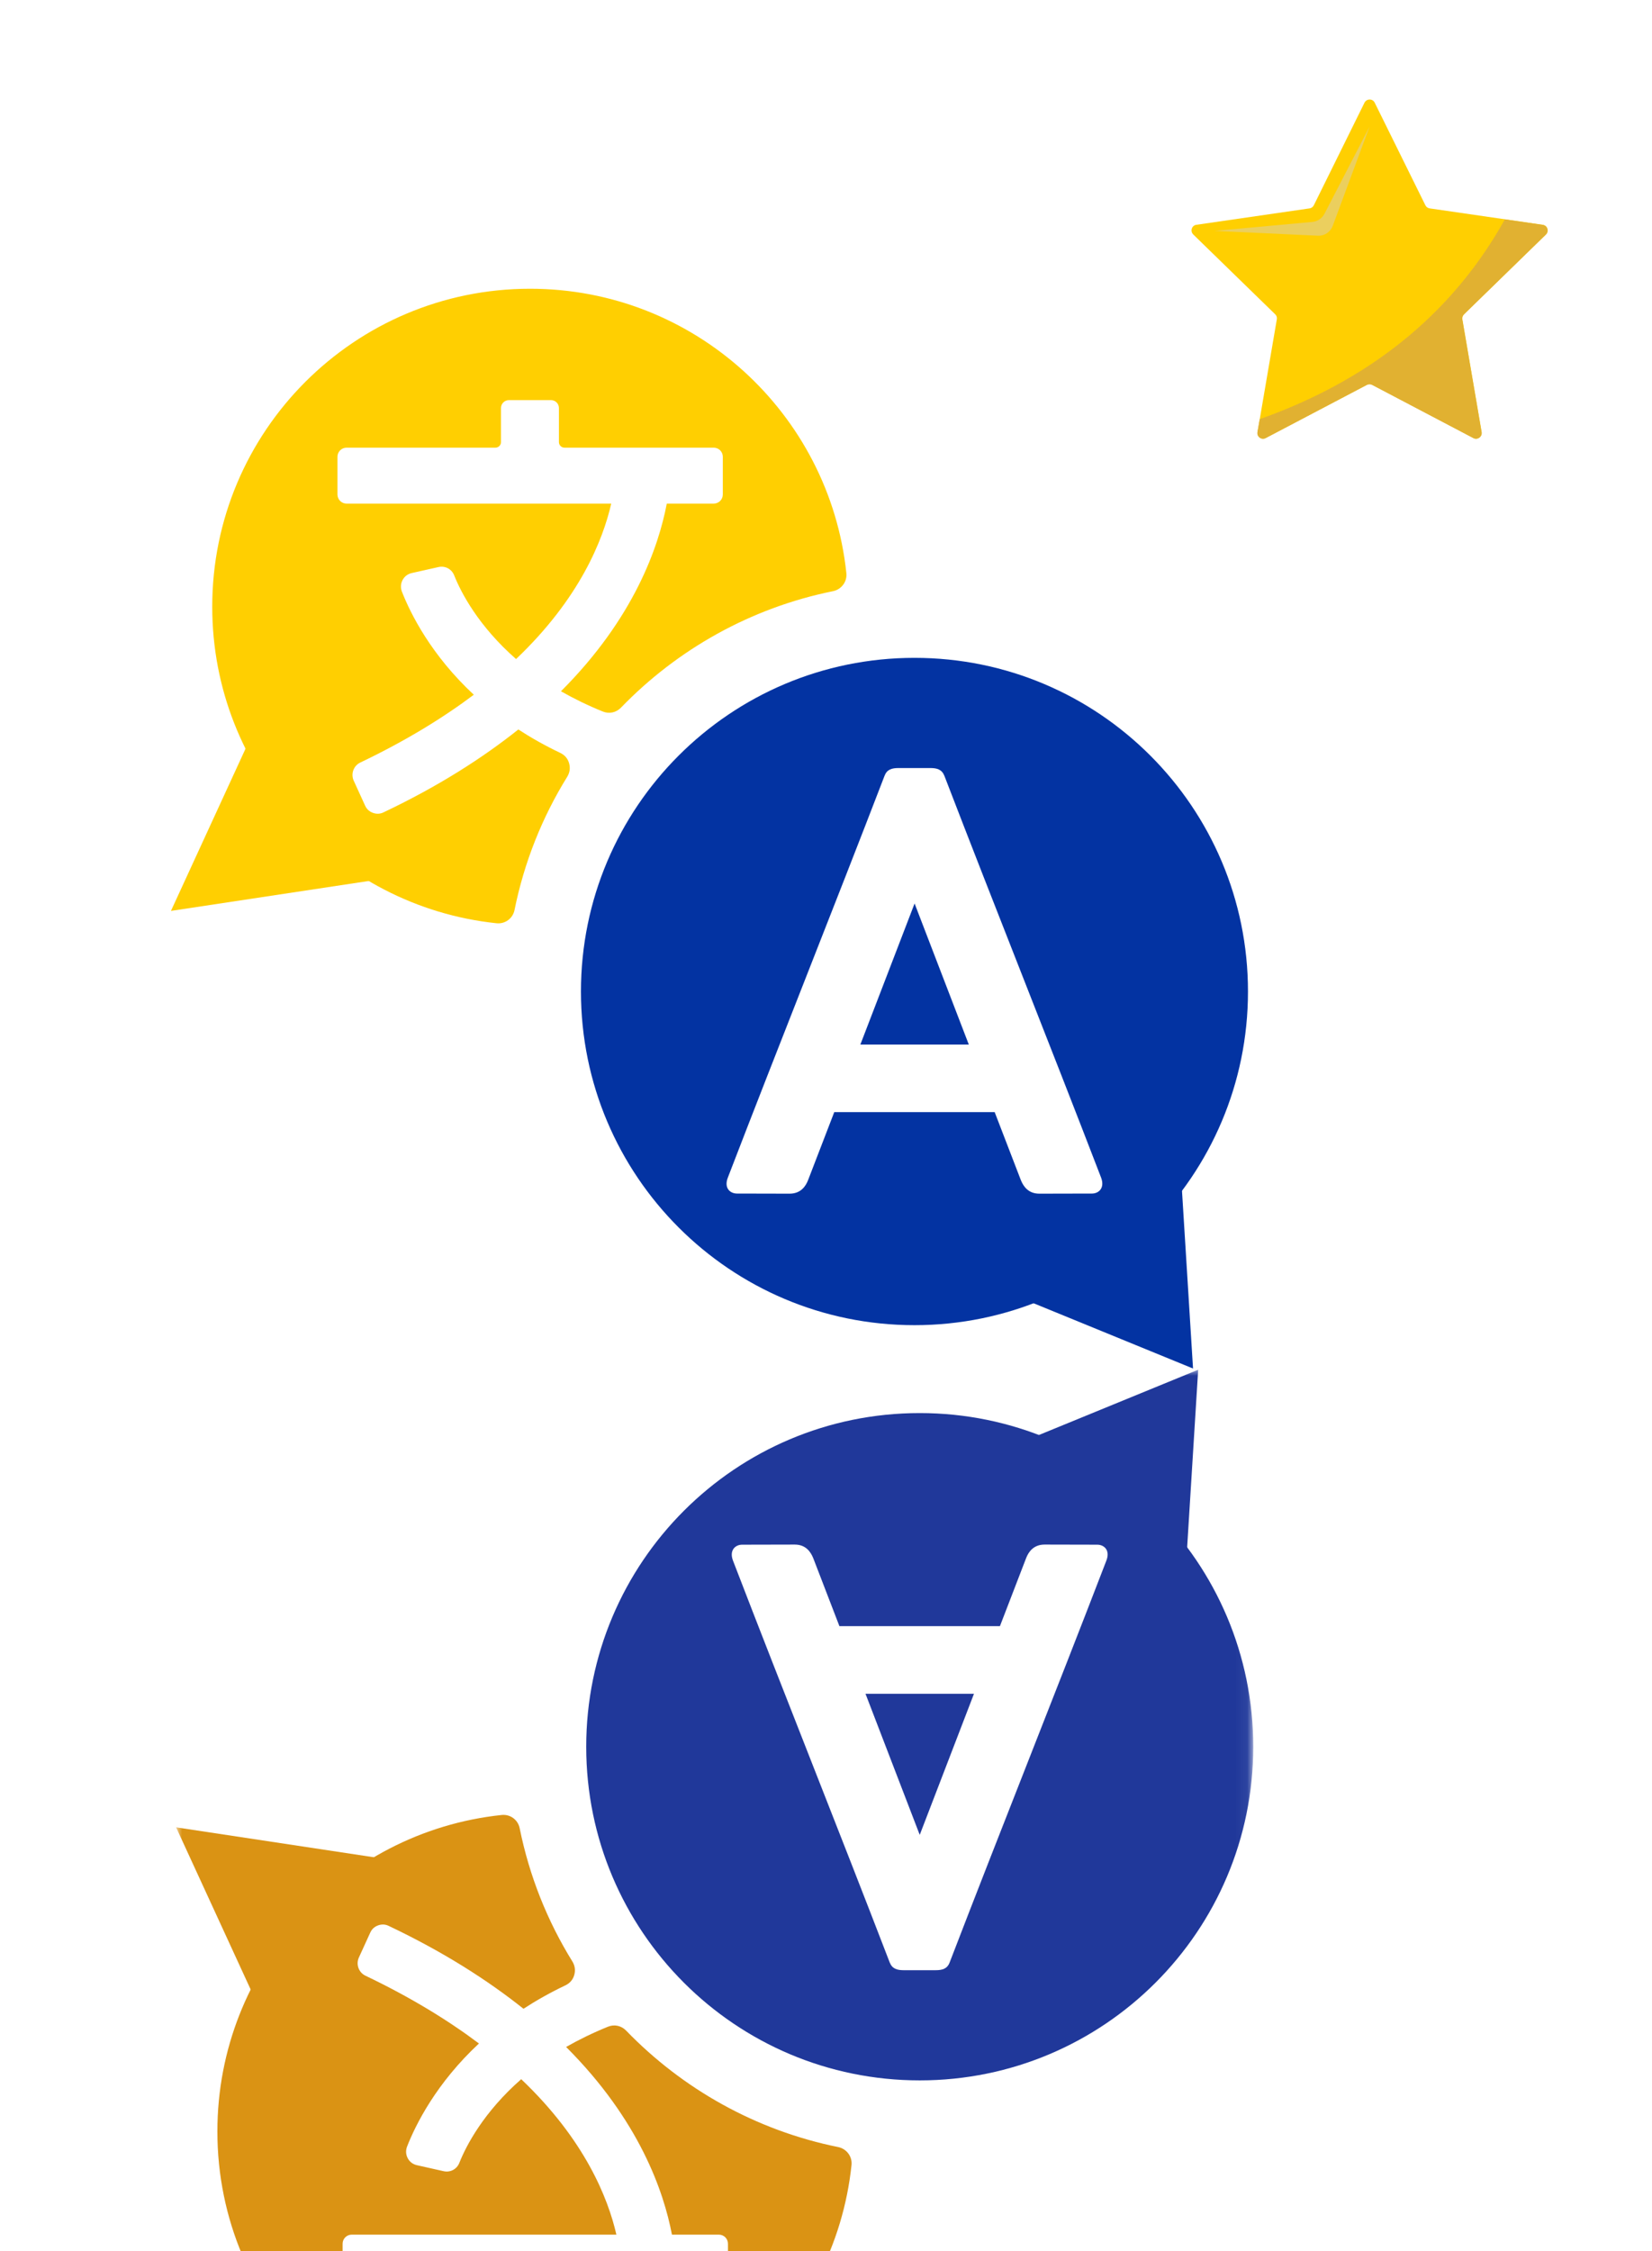
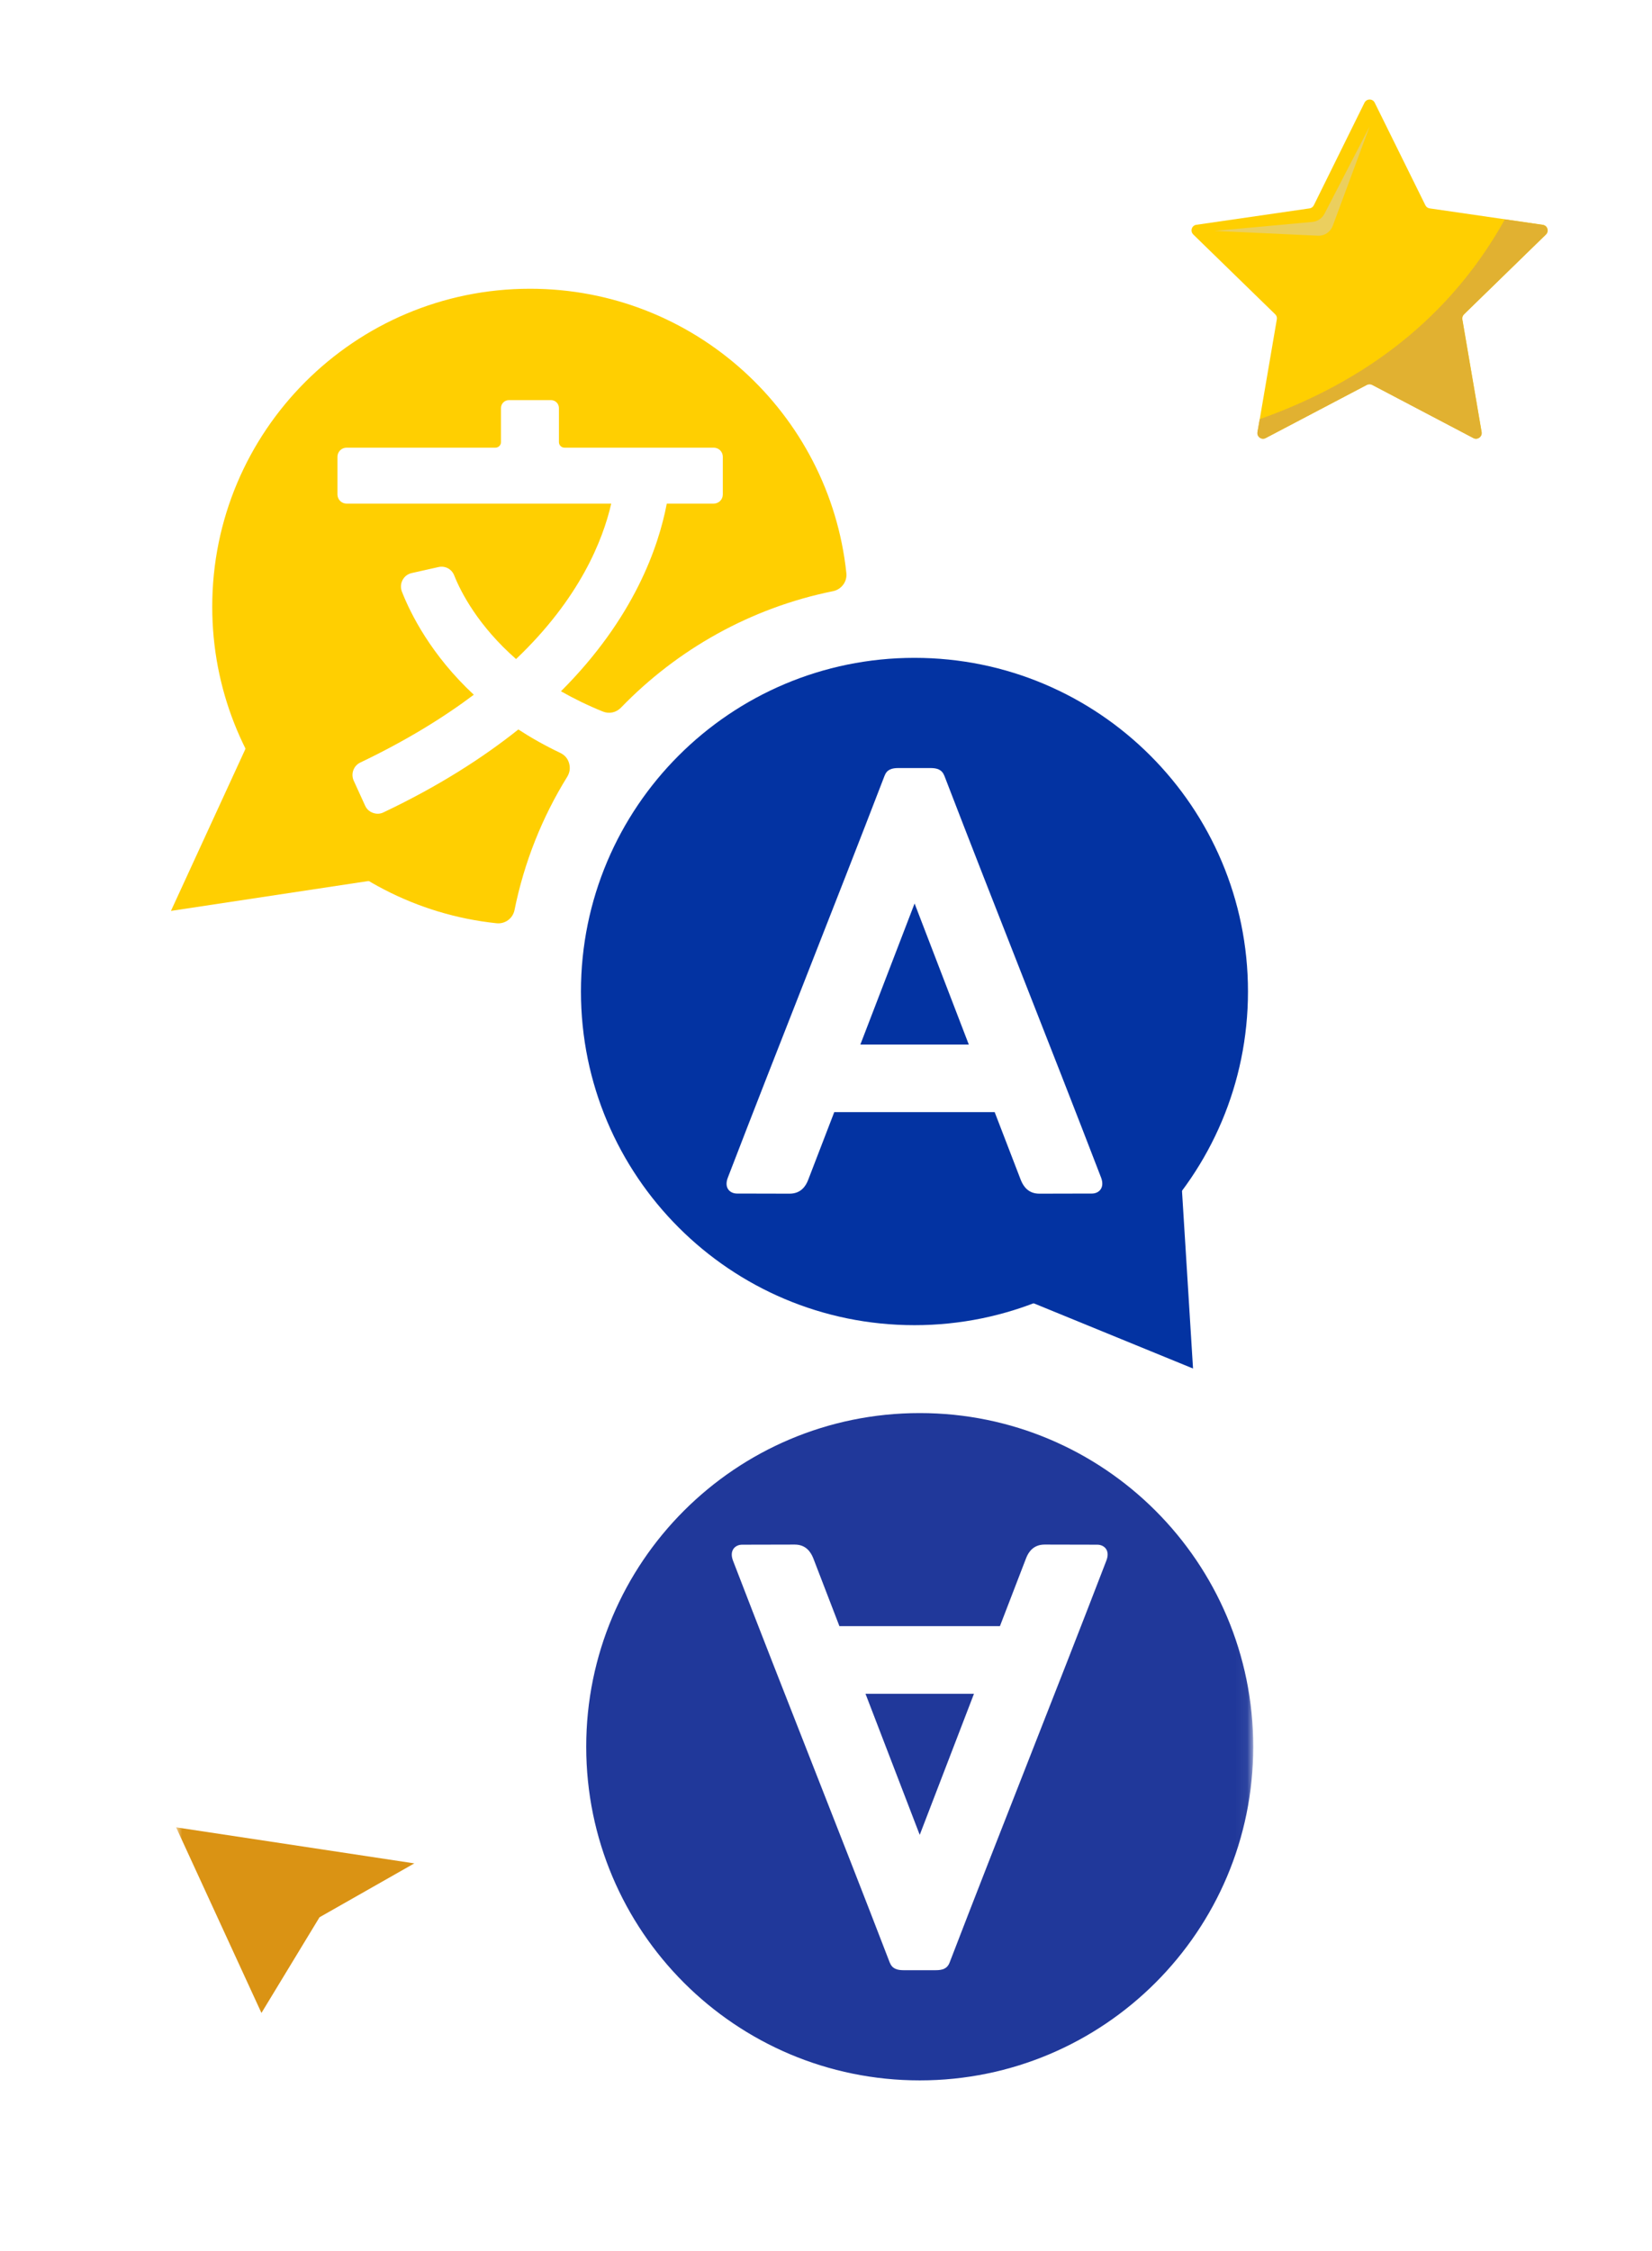
<svg xmlns="http://www.w3.org/2000/svg" version="1.1" x="0px" y="0px" viewBox="0 0 138 187.97" style="enable-background:new 0 0 138 187.97;" xml:space="preserve">
  <style type="text/css">
	.st0{display:none;}
	.st1{display:inline;}
	.st2{fill:#FFCF01;}
	.st3{fill:#EBCF5E;}
	.st4{fill:#E1B131;}
	.st5{fill:#0333A2;}
	.st6{fill:#20389A;}
	.st7{display:inline;filter:url(#Adobe_OpacityMaskFilter);}
	.st8{fill:url(#SVGID_00000093873931845389406370000000492417295380924831_);}
	.st9{display:inline;mask:url(#SVGID_1_);}
	.st10{fill:#DA9314;}
	.st11{fill:none;stroke:#20389A;stroke-width:5.018;stroke-linecap:round;stroke-miterlimit:10;}
	.st12{fill:none;stroke:#20389A;stroke-width:3.39;stroke-linecap:round;stroke-miterlimit:10;}
	.st13{display:inline;fill:#FFFFFF;}
	.st14{fill-rule:evenodd;clip-rule:evenodd;fill:#20389A;}
	.st15{fill:#3E52A7;}
	.st16{display:inline;filter:url(#Adobe_OpacityMaskFilter_00000047036529569586866100000009924962328970311865_);}
	.st17{fill:url(#SVGID_00000055693099518600901210000015448616712408097712_);}
	.st18{display:inline;mask:url(#SVGID_00000031205154499999016170000008998064317403378096_);}
	.st19{display:inline;fill:#FFCF01;}
	.st20{display:inline;fill:#E1B131;}
	.st21{filter:url(#Adobe_OpacityMaskFilter_00000181794165780557183390000000952140568417807262_);}
	.st22{fill:url(#SVGID_00000005256765126962893550000000569938461140800656_);}
	.st23{mask:url(#SVGID_00000018952450939729103840000006021744267477001601_);}
	.st24{fill-rule:evenodd;clip-rule:evenodd;fill:#DA9314;}
	.st25{fill-rule:evenodd;clip-rule:evenodd;fill:#FFCF01;}
	.st26{fill-rule:evenodd;clip-rule:evenodd;fill:#0333A2;}
</style>
  <g id="Layer_1">
    <g class="st0">
      <g class="st1">
        <path class="st2" d="M114.4,8.07l4.23,8.56c0.07,0.14,0.2,0.24,0.36,0.26l9.45,1.37c0.39,0.06,0.55,0.54,0.26,0.81l-6.84,6.66     c-0.11,0.11-0.16,0.27-0.14,0.42l1.61,9.41c0.07,0.39-0.34,0.69-0.69,0.5l-8.45-4.44c-0.14-0.07-0.31-0.07-0.44,0l-8.45,4.44     c-0.35,0.18-0.76-0.11-0.69-0.5l1.61-9.41c0.03-0.15-0.02-0.31-0.14-0.42l-6.84-6.66c-0.28-0.28-0.13-0.76,0.26-0.81l9.45-1.37     c0.16-0.02,0.29-0.12,0.36-0.26l4.23-8.56C113.72,7.72,114.22,7.72,114.4,8.07z" />
        <g>
          <path class="st3" d="M113.97,10.05l-3.77,7.29c-0.2,0.38-0.58,0.64-1.01,0.68l-8.18,0.75l8.64,0.4      c0.55,0.03,1.05-0.31,1.24-0.82L113.97,10.05z" />
        </g>
        <path class="st4" d="M104.79,34.49l-0.19,1.08c-0.07,0.39,0.34,0.69,0.69,0.5l8.45-4.44c0.14-0.07,0.31-0.07,0.44,0l8.45,4.44     c0.35,0.18,0.76-0.11,0.69-0.5l-1.61-9.41c-0.03-0.15,0.02-0.31,0.14-0.42l6.84-6.66c0.28-0.28,0.13-0.76-0.26-0.81l-3.16-0.46     C120.15,26.99,112.31,31.83,104.79,34.49z" />
      </g>
      <g class="st1">
        <rect x="34.03" y="37.74" class="st2" width="43" height="48.29" />
        <path class="st5" d="M96.99,48.73l-12.42-1.56v51.69c0,2.87-2.34,5.21-5.21,5.21H39.59l-0.67,5.3c-0.17,1.32,0.77,2.53,2.09,2.69     L88.29,118c1.32,0.17,2.53-0.77,2.69-2.09l8.09-64.49C99.25,50.1,98.31,48.9,96.99,48.73z" />
        <path class="st6" d="M47.14,65.49h7.51v-5.85H47.9C47.46,61.47,47.2,63.44,47.14,65.49z" />
        <path class="st6" d="M46.56,74.85h-4.85c1.94,3.14,4.91,5.58,8.45,6.82c-0.71-0.78-1.36-1.71-1.95-2.8     C47.54,77.66,46.99,76.3,46.56,74.85z" />
        <path class="st6" d="M49.74,78.04c1.37,2.53,3.09,4.08,4.91,4.46v-7.65h-6.27C48.76,76,49.21,77.07,49.74,78.04z" />
        <path class="st6" d="M46.1,59.64h-5.33c-0.82,1.8-1.33,3.78-1.44,5.85h6.06C45.45,63.46,45.69,61.49,46.1,59.64z" />
        <path class="st6" d="M47.9,73.1h6.76v-5.85h-7.51C47.2,69.29,47.46,71.27,47.9,73.1z" />
        <path class="st6" d="M45.39,67.24h-6.06c0.11,2.08,0.62,4.05,1.44,5.85h5.33C45.69,71.25,45.45,69.28,45.39,67.24z" />
-         <path class="st6" d="M58.27,42.41c0.12-0.12,0.18-0.27,0.18-0.44v-1.04c0-0.19-0.06-0.34-0.17-0.45     c-0.11-0.11-0.26-0.17-0.45-0.17h-0.65v2.28h0.65C58,42.59,58.15,42.53,58.27,42.41z" />
        <polygon class="st6" points="43.63,40.84 43.23,43.66 44.03,43.66    " />
        <path class="st6" d="M48.2,53.86c0.59-1.09,1.25-2.02,1.95-2.8c-3.53,1.25-6.51,3.68-8.45,6.82h4.85     C46.99,56.43,47.54,55.08,48.2,53.86z" />
        <path class="st6" d="M67.55,42.41c0.12-0.12,0.18-0.27,0.18-0.44v-1.04c0-0.41-0.21-0.62-0.61-0.62h-0.65v2.28h0.65     C67.29,42.59,67.43,42.53,67.55,42.41z" />
        <path class="st6" d="M39.89,42.41c0.12-0.12,0.18-0.27,0.18-0.44v-1.04c0-0.19-0.06-0.34-0.17-0.45     c-0.11-0.11-0.26-0.17-0.45-0.17H38.8v2.28h0.65C39.62,42.59,39.77,42.53,39.89,42.41z" />
        <path class="st6" d="M65.67,65.49h6.06c-0.11-2.08-0.62-4.05-1.44-5.85h-5.33C65.37,61.49,65.61,63.46,65.67,65.49z" />
        <path class="st6" d="M64.96,73.1h5.33c0.82-1.8,1.33-3.78,1.44-5.85h-6.06C65.61,69.28,65.37,71.25,64.96,73.1z" />
        <path class="st5" d="M81.77,98.86V33.87c0-1.33-1.08-2.41-2.41-2.41H31.7c-1.33,0-2.41,1.08-2.41,2.41v64.99     c0,1.33,1.08,2.41,2.41,2.41h47.65C80.69,101.28,81.77,100.2,81.77,98.86z M68.24,79.07c-3.39,3.39-7.91,5.26-12.71,5.26     c-4.8,0-9.31-1.87-12.71-5.26c-3.39-3.39-5.26-7.91-5.26-12.71s1.87-9.31,5.26-12.71c3.39-3.39,7.91-5.26,12.71-5.26     c4.8,0,9.31,1.87,12.71,5.26c3.39,3.39,5.26,7.91,5.26,12.71S71.63,75.68,68.24,79.07z" />
        <path class="st6" d="M60.9,51.07c0.71,0.78,1.36,1.71,1.95,2.8c0.66,1.21,1.21,2.57,1.64,4.03h4.85     C67.42,54.75,64.44,52.31,60.9,51.07z" />
        <path class="st6" d="M62.86,78.87c-0.59,1.09-1.25,2.02-1.95,2.8c3.53-1.24,6.51-3.68,8.45-6.82H64.5     C64.07,76.3,63.52,77.66,62.86,78.87z" />
        <path class="st6" d="M62.67,74.85H56.4v7.65c1.82-0.38,3.54-1.93,4.91-4.46C61.85,77.07,62.3,76,62.67,74.85z" />
        <path class="st6" d="M61.32,54.7c-1.37-2.53-3.09-4.08-4.91-4.46v7.65h6.27C62.3,56.74,61.85,55.67,61.32,54.7z" />
        <path class="st6" d="M63.16,59.64H56.4v5.85h7.51C63.86,63.44,63.6,61.47,63.16,59.64z" />
        <path class="st6" d="M49.74,54.7c-0.53,0.97-0.98,2.04-1.35,3.19h6.27v-7.65C52.83,50.62,51.11,52.17,49.74,54.7z" />
        <path class="st6" d="M63.92,67.24H56.4v5.85h6.76C63.6,71.27,63.86,69.29,63.92,67.24z" />
      </g>
      <defs>
        <filter id="Adobe_OpacityMaskFilter" filterUnits="userSpaceOnUse" x="22.04" y="117.95" width="69.81" height="86.56">
          <feColorMatrix type="matrix" values="1 0 0 0 0  0 1 0 0 0  0 0 1 0 0  0 0 0 1 0" />
        </filter>
      </defs>
      <mask maskUnits="userSpaceOnUse" x="22.04" y="117.95" width="69.81" height="86.56" id="SVGID_1_" class="st1">
        <g style="filter:url(#Adobe_OpacityMaskFilter);">
          <linearGradient id="SVGID_00000026880134554604252080000006004908474011510434_" gradientUnits="userSpaceOnUse" x1="-1115.465" y1="5147.822" x2="-1115.465" y2="5005.135" gradientTransform="matrix(1 0 0 -1 1178.396 5222.524)">
            <stop offset="0" style="stop-color:#616161" />
            <stop offset="0" style="stop-color:#80807F" />
            <stop offset="0.013" style="stop-color:#787877" />
            <stop offset="0.077" style="stop-color:#585858" />
            <stop offset="0.148" style="stop-color:#3D3D3C" />
            <stop offset="0.229" style="stop-color:#262626" />
            <stop offset="0.322" style="stop-color:#151515" />
            <stop offset="0.436" style="stop-color:#090909" />
            <stop offset="0.593" style="stop-color:#020202" />
            <stop offset="1" style="stop-color:#000000" />
          </linearGradient>
          <rect x="21.9" y="74.7" style="fill:url(#SVGID_00000026880134554604252080000006004908474011510434_);" width="82.07" height="142.69" />
        </g>
      </mask>
      <g class="st9">
        <g>
          <rect x="44.11" y="124.23" transform="matrix(-1 -1.224647e-16 1.224647e-16 -1 131.225 296.758)" class="st10" width="43" height="48.29" />
          <path class="st6" d="M24.15,135.22l12.42-1.56v51.69c0,2.87,2.34,5.21,5.21,5.21h39.77l0.67,5.3c0.17,1.32-0.77,2.53-2.09,2.69      l-47.28,5.93c-1.32,0.17-2.53-0.77-2.69-2.09l-8.09-64.49C21.89,136.59,22.83,135.39,24.15,135.22z" />
          <path class="st6" d="M74,151.98h-7.51v-5.85h6.76C73.69,147.96,73.94,149.93,74,151.98z" />
          <path class="st6" d="M74.58,161.34h4.85c-1.94,3.14-4.91,5.58-8.45,6.82c0.71-0.78,1.36-1.71,1.95-2.8      C73.6,164.15,74.15,162.79,74.58,161.34z" />
          <path class="st6" d="M71.4,164.53c-1.37,2.53-3.09,4.08-4.91,4.46v-7.65h6.27C72.38,162.49,71.93,163.56,71.4,164.53z" />
          <path class="st6" d="M75.04,146.13h5.33c0.82,1.8,1.33,3.78,1.44,5.85h-6.06C75.7,149.95,75.45,147.98,75.04,146.13z" />
          <path class="st6" d="M73.25,159.59h-6.76v-5.85H74C73.94,155.78,73.69,157.76,73.25,159.59z" />
          <path class="st6" d="M75.75,153.73h6.06c-0.11,2.08-0.62,4.05-1.44,5.85h-5.33C75.45,157.74,75.7,155.77,75.75,153.73z" />
          <path class="st6" d="M62.88,128.9c-0.12-0.12-0.18-0.27-0.18-0.44v-1.04c0-0.19,0.06-0.34,0.17-0.45      c0.11-0.11,0.26-0.17,0.45-0.17h0.65v2.28h-0.65C63.14,129.08,62.99,129.02,62.88,128.9z" />
          <polygon class="st6" points="77.51,127.33 77.91,130.15 77.11,130.15     " />
          <path class="st6" d="M72.94,140.35c-0.59-1.09-1.25-2.02-1.95-2.8c3.53,1.25,6.51,3.68,8.45,6.82h-4.85      C74.15,142.92,73.6,141.57,72.94,140.35z" />
          <path class="st6" d="M53.59,128.9c-0.12-0.12-0.18-0.27-0.18-0.44v-1.04c0-0.41,0.21-0.62,0.61-0.62h0.65v2.28h-0.65      C53.85,129.08,53.71,129.02,53.59,128.9z" />
          <path class="st6" d="M81.25,128.9c-0.12-0.12-0.18-0.27-0.18-0.44v-1.04c0-0.19,0.06-0.34,0.17-0.45      c0.11-0.11,0.26-0.17,0.45-0.17h0.65v2.28h-0.65C81.52,129.08,81.37,129.02,81.25,128.9z" />
          <path class="st6" d="M55.47,151.98h-6.06c0.11-2.08,0.62-4.05,1.44-5.85h5.33C55.77,147.98,55.53,149.95,55.47,151.98z" />
          <path class="st6" d="M56.18,159.59h-5.33c-0.82-1.8-1.33-3.78-1.44-5.85h6.06C55.53,155.77,55.77,157.74,56.18,159.59z" />
          <path class="st6" d="M41.79,187.77h47.65c1.33,0,2.41-1.08,2.41-2.41v-64.99c0-1.33-1.08-2.41-2.41-2.41H41.79      c-1.33,0-2.41,1.08-2.41,2.41v64.99C39.37,186.69,40.46,187.77,41.79,187.77z M47.64,152.86c0-4.8,1.87-9.31,5.26-12.71      c3.39-3.39,7.91-5.26,12.71-5.26c4.8,0,9.31,1.87,12.71,5.26c3.39,3.39,5.26,7.91,5.26,12.71s-1.87,9.31-5.26,12.71      c-3.39,3.39-7.91,5.26-12.71,5.26c-4.8,0-9.31-1.87-12.71-5.26C49.51,162.17,47.64,157.66,47.64,152.86z" />
-           <path class="st6" d="M60.24,137.55c-0.71,0.78-1.36,1.71-1.95,2.8c-0.66,1.21-1.21,2.57-1.64,4.03h-4.85      C53.73,141.24,56.7,138.8,60.24,137.55z" />
          <path class="st6" d="M58.28,165.36c0.59,1.09,1.25,2.02,1.95,2.8c-3.53-1.24-6.51-3.68-8.45-6.82h4.85      C57.08,162.79,57.63,164.15,58.28,165.36z" />
          <path class="st6" d="M58.47,161.34h6.27v7.65c-1.82-0.38-3.54-1.93-4.91-4.46C59.3,163.56,58.84,162.49,58.47,161.34z" />
          <path class="st6" d="M59.82,141.19c1.37-2.53,3.09-4.08,4.91-4.46v7.65h-6.27C58.84,143.23,59.3,142.16,59.82,141.19z" />
          <path class="st6" d="M57.98,146.13h6.76v5.85h-7.51C57.28,149.93,57.54,147.96,57.98,146.13z" />
          <path class="st6" d="M71.4,141.19c0.53,0.97,0.98,2.04,1.35,3.19h-6.27v-7.65C68.31,137.11,70.03,138.66,71.4,141.19z" />
          <path class="st6" d="M57.22,153.73h7.51v5.85h-6.76C57.54,157.76,57.28,155.78,57.22,153.73z" />
        </g>
      </g>
    </g>
    <g class="st0">
      <g class="st1">
        <g>
          <g>
            <path class="st10" d="M64.38,43.52h11.2c2.15,0,4.58,0.74,3.89,3.82v13.42H15.94V47.35c0-2.11,0.87-4.66,3.89-3.82h10.72H64.38       z" />
            <path class="st5" d="M64.95,42.69h11.56c2.21,0,4.01,1.79,4.01,4.01v61.28c0,2.21-1.79,4.01-4.01,4.01H18.99       c-2.21,0-4.01-1.79-4.01-4.01V46.7c0-2.21,1.79-4.01,4.01-4.01h11.06H64.95z" />
            <line class="st11" x1="60.28" y1="52.86" x2="35.22" y2="52.86" />
          </g>
          <rect x="34.48" y="84.22" class="st6" width="26.56" height="2.93" />
        </g>
-         <path class="st2" d="M80.53,58.02H15V46.16c0-2.21,1.79-4.01,4.01-4.01h57.52c2.21,0,4.01,1.79,4.01,4.01V58.02z" />
        <g>
          <line class="st12" x1="66.58" y1="46.65" x2="66.58" y2="40.4" />
          <line class="st12" x1="28.92" y1="46.65" x2="28.92" y2="40.4" />
        </g>
      </g>
      <rect x="14.73" y="58.02" class="st13" width="65.98" height="2.23" />
      <g class="st1">
        <line class="st14" x1="91.69" y1="30.58" x2="91.69" y2="56.14" />
        <g>
          <g>
            <polygon class="st15" points="87.28,30.58 87.28,42.39 87.28,43.46 84.37,43.46 91.69,56.14 99.02,43.46 96.11,43.46        96.11,42.39 96.11,30.58      " />
          </g>
        </g>
      </g>
      <rect x="35.42" y="82.04" class="st13" width="24.67" height="4.36" />
      <defs>
        <filter id="Adobe_OpacityMaskFilter_00000124879080079680537230000014139850704688988590_" filterUnits="userSpaceOnUse" x="15.25" y="110.5" width="65.54" height="73.29">
          <feColorMatrix type="matrix" values="1 0 0 0 0  0 1 0 0 0  0 0 1 0 0  0 0 0 1 0" />
        </filter>
      </defs>
      <mask maskUnits="userSpaceOnUse" x="15.25" y="110.5" width="65.54" height="73.29" id="SVGID_00000024002828686204193330000002374797462163416477_" class="st1">
        <g style="filter:url(#Adobe_OpacityMaskFilter_00000124879080079680537230000014139850704688988590_);">
          <linearGradient id="SVGID_00000082354999184467027520000002273808151118368657_" gradientUnits="userSpaceOnUse" x1="-522.826" y1="5135.843" x2="-522.826" y2="5011.176" gradientTransform="matrix(1 0 0 -1 569.08 5216.954)">
            <stop offset="0" style="stop-color:#616161" />
            <stop offset="0" style="stop-color:#80807F" />
            <stop offset="0.01" style="stop-color:#7A7A79" />
            <stop offset="0.077" style="stop-color:#5A5A59" />
            <stop offset="0.152" style="stop-color:#3E3E3D" />
            <stop offset="0.236" style="stop-color:#272727" />
            <stop offset="0.332" style="stop-color:#151515" />
            <stop offset="0.449" style="stop-color:#090909" />
            <stop offset="0.609" style="stop-color:#020202" />
            <stop offset="1" style="stop-color:#000000" />
          </linearGradient>
          <rect x="5.22" y="81.11" style="fill:url(#SVGID_00000082354999184467027520000002273808151118368657_);" width="82.07" height="124.67" />
        </g>
      </mask>
      <g style="display:inline;mask:url(#SVGID_00000024002828686204193330000002374797462163416477_);">
        <g>
          <g>
            <g>
              <path class="st10" d="M64.64,178.97h11.2c2.15,0,4.58-0.74,3.89-3.82v-13.42H16.21v13.42c0,2.11,0.87,4.66,3.89,3.82h10.72        H64.64z" />
              <path class="st6" d="M65.22,179.8h11.56c2.21,0,4.01-1.79,4.01-4.01v-61.28c0-2.21-1.79-4.01-4.01-4.01H19.26        c-2.21,0-4.01,1.79-4.01,4.01v61.28c0,2.21,1.79,4.01,4.01,4.01h11.06H65.22z" />
              <line class="st10" x1="80.79" y1="179.8" x2="15.25" y2="179.8" />
              <line class="st11" x1="60.55" y1="169.63" x2="35.49" y2="169.63" />
            </g>
            <rect x="34.75" y="135.34" class="st6" width="26.56" height="2.93" />
          </g>
          <g>
            <line class="st12" x1="66.85" y1="175.84" x2="66.85" y2="182.09" />
            <line class="st12" x1="29.19" y1="175.84" x2="29.19" y2="182.09" />
          </g>
        </g>
      </g>
    </g>
    <g class="st0">
      <path class="st19" d="M120.31,3.06l4.23,8.56c0.07,0.14,0.2,0.24,0.36,0.26l9.45,1.37c0.39,0.06,0.55,0.54,0.26,0.81l-6.84,6.66    c-0.11,0.11-0.16,0.27-0.14,0.42l1.61,9.41c0.07,0.39-0.34,0.69-0.69,0.5l-8.45-4.44c-0.14-0.07-0.31-0.07-0.44,0l-8.45,4.44    c-0.35,0.18-0.76-0.11-0.69-0.5l1.61-9.41c0.03-0.15-0.02-0.31-0.14-0.42l-6.84-6.66c-0.28-0.28-0.13-0.76,0.26-0.81l9.45-1.37    c0.16-0.02,0.29-0.12,0.36-0.26l4.23-8.56C119.62,2.71,120.13,2.71,120.31,3.06z" />
      <g class="st1">
        <path class="st3" d="M119.88,5.04l-3.77,7.29c-0.2,0.38-0.58,0.64-1.01,0.68l-8.18,0.75l8.64,0.4c0.55,0.03,1.05-0.31,1.24-0.82     L119.88,5.04z" />
      </g>
      <path class="st20" d="M110.7,29.48l-0.19,1.08c-0.07,0.39,0.34,0.69,0.69,0.5l8.45-4.44c0.14-0.07,0.31-0.07,0.44,0l8.45,4.44    c0.35,0.18,0.76-0.11,0.69-0.5l-1.61-9.41c-0.03-0.15,0.02-0.31,0.14-0.42l6.84-6.66c0.28-0.28,0.13-0.76-0.26-0.81l-3.16-0.46    C126.06,21.98,118.22,26.82,110.7,29.48z" />
    </g>
  </g>
  <g id="Layer_2">
    <g>
      <defs>
        <filter id="Adobe_OpacityMaskFilter_00000134228209159369163790000000091478984345260731_" filterUnits="userSpaceOnUse" x="14.71" y="114.37" width="89.97" height="90.16">
          <feColorMatrix type="matrix" values="1 0 0 0 0  0 1 0 0 0  0 0 1 0 0  0 0 0 1 0" />
        </filter>
      </defs>
      <mask maskUnits="userSpaceOnUse" x="14.71" y="114.37" width="89.97" height="90.16" id="SVGID_00000115488344321740918760000014304018973874908814_">
        <g style="filter:url(#Adobe_OpacityMaskFilter_00000134228209159369163790000000091478984345260731_);">
          <linearGradient id="SVGID_00000158707684478985127880000016390534192471937955_" gradientUnits="userSpaceOnUse" x1="-249.914" y1="5144.66" x2="-249.914" y2="4959.082" gradientTransform="matrix(-1 0 0 -1 -189.944 5160.369)">
            <stop offset="0" style="stop-color:#616161" />
            <stop offset="0" style="stop-color:#80807F" />
            <stop offset="0.105" style="stop-color:#676766" />
            <stop offset="0.287" style="stop-color:#424242" />
            <stop offset="0.469" style="stop-color:#252525" />
            <stop offset="0.65" style="stop-color:#111110" />
            <stop offset="0.828" style="stop-color:#040404" />
            <stop offset="1" style="stop-color:#000000" />
          </linearGradient>
          <rect x="6.06" y="15.71" style="fill:url(#SVGID_00000158707684478985127880000016390534192471937955_);" width="107.82" height="185.58" />
        </g>
      </mask>
      <g style="mask:url(#SVGID_00000115488344321740918760000014304018973874908814_);">
        <g>
          <g>
-             <path class="st24" d="M44.71,204.53c13.72,0,25.01-10.4,26.42-23.74c0.08-0.71-0.4-1.36-1.1-1.51       c-6.89-1.39-13.03-4.87-17.73-9.73c-0.4-0.41-0.98-0.54-1.52-0.32c-1.28,0.52-2.44,1.09-3.49,1.69       c6.12,6.11,8.16,12.09,8.84,15.67h3.92c0.42,0,0.76,0.34,0.76,0.76v3.15c0,0.42-0.34,0.76-0.76,0.76H47.58       c-0.25,0-0.46,0.21-0.46,0.46v2.85c0,0.37-0.3,0.66-0.66,0.66h-3.52c-0.37,0-0.66-0.3-0.66-0.66v-2.85       c0-0.25-0.21-0.46-0.46-0.46H29.38c-0.42,0-0.76-0.34-0.76-0.76v-3.15c0-0.42,0.34-0.76,0.76-0.76h22.11       c-0.7-3.05-2.63-7.92-7.95-12.98c-3.14,2.75-4.6,5.55-5.17,6.99c-0.21,0.53-0.76,0.82-1.32,0.69l-2.23-0.5       c-0.34-0.08-0.6-0.28-0.76-0.58c-0.16-0.31-0.18-0.63-0.06-0.96c0.72-1.85,2.45-5.31,6.01-8.62c-2.57-1.93-5.69-3.85-9.48-5.66       c-0.57-0.27-0.81-0.95-0.55-1.52l0.95-2.08c0.13-0.29,0.35-0.49,0.65-0.6c0.3-0.11,0.6-0.1,0.89,0.04       c4.57,2.17,8.26,4.53,11.26,6.92c1.06-0.69,2.23-1.35,3.51-1.96c0.37-0.18,0.62-0.47,0.73-0.86c0.11-0.39,0.06-0.77-0.15-1.12       c-2.09-3.37-3.6-7.13-4.41-11.14c-0.14-0.7-0.79-1.18-1.51-1.1c-13.34,1.41-23.74,12.7-23.74,26.42       C18.15,192.63,30.04,204.53,44.71,204.53L44.71,204.53z" />
            <path class="st14" d="M76.83,173.71c-15.39,0-27.86-12.47-27.86-27.86c0-15.39,12.47-27.86,27.86-27.86       c15.39,0,27.86,12.47,27.86,27.86C104.69,161.24,92.21,173.71,76.83,173.71L76.83,173.71z M76.83,153.21l4.53-11.78H72.3       L76.83,153.21L76.83,153.21z M70.12,135.78h13.41l2.18-5.66c0.2-0.53,0.62-1.15,1.55-1.15l4.4,0.01c0.57,0,1.1,0.46,0.76,1.33       c-4.31,11.2-8.78,22.35-13.09,33.55c-0.2,0.53-0.6,0.65-1.18,0.65h-1.32H75.5c-0.57,0-0.97-0.12-1.18-0.65       c-4.31-11.2-8.78-22.35-13.09-33.55c-0.33-0.87,0.2-1.33,0.76-1.33l4.4-0.01c0.93,0,1.34,0.62,1.55,1.15L70.12,135.78       L70.12,135.78z" />
          </g>
-           <polygon class="st6" points="82.59,121.54 100.09,114.37 98.92,133.2 92.26,124.79     " />
          <polygon class="st10" points="21.84,168.08 14.71,152.58 34.61,155.59 26.69,160.09     " />
        </g>
      </g>
      <g>
        <g>
          <path class="st25" d="M44.28,24.11c13.72,0,25.01,10.4,26.42,23.74c0.08,0.71-0.4,1.36-1.1,1.51      c-6.89,1.39-13.03,4.87-17.73,9.73c-0.4,0.41-0.98,0.54-1.52,0.32c-1.28-0.52-2.44-1.09-3.49-1.69      c6.12-6.11,8.16-12.09,8.84-15.67h3.92c0.42,0,0.76-0.34,0.76-0.76v-3.15c0-0.42-0.34-0.76-0.76-0.76H47.15      c-0.25,0-0.46-0.21-0.46-0.46v-2.85c0-0.37-0.3-0.66-0.66-0.66h-3.52c-0.37,0-0.66,0.3-0.66,0.66v2.85      c0,0.25-0.21,0.46-0.46,0.46H28.95c-0.42,0-0.76,0.34-0.76,0.76v3.15c0,0.42,0.34,0.76,0.76,0.76h22.11      c-0.7,3.05-2.63,7.92-7.95,12.98c-3.14-2.75-4.6-5.55-5.17-6.99c-0.21-0.53-0.76-0.82-1.32-0.69l-2.23,0.5      c-0.34,0.08-0.6,0.28-0.76,0.58c-0.16,0.31-0.18,0.63-0.06,0.96c0.72,1.85,2.45,5.31,6.01,8.62c-2.57,1.93-5.69,3.85-9.48,5.66      c-0.57,0.27-0.81,0.95-0.55,1.52l0.95,2.08c0.13,0.29,0.35,0.49,0.65,0.6c0.3,0.11,0.6,0.1,0.89-0.04      c4.57-2.17,8.26-4.53,11.26-6.92c1.06,0.69,2.23,1.35,3.51,1.96c0.37,0.18,0.62,0.47,0.73,0.86c0.11,0.39,0.06,0.77-0.15,1.12      c-2.09,3.37-3.6,7.13-4.41,11.14c-0.14,0.7-0.79,1.18-1.51,1.1c-13.34-1.41-23.74-12.7-23.74-26.42      C17.72,36.01,29.61,24.11,44.28,24.11L44.28,24.11z" />
          <path class="st26" d="M76.39,54.93c15.39,0,27.86,12.47,27.86,27.86c0,15.39-12.47,27.86-27.86,27.86      c-15.39,0-27.86-12.47-27.86-27.86C48.53,67.4,61.01,54.93,76.39,54.93L76.39,54.93z M76.4,75.44l-4.53,11.78h9.06L76.4,75.44      L76.4,75.44z M69.69,92.86l-2.18,5.66c-0.2,0.53-0.62,1.15-1.55,1.15l-4.4-0.01c-0.57,0-1.1-0.46-0.76-1.33      c4.31-11.2,8.78-22.35,13.09-33.55c0.2-0.53,0.6-0.65,1.18-0.65h1.32h1.32c0.57,0,0.97,0.12,1.18,0.65      c4.31,11.2,8.78,22.35,13.09,33.55c0.33,0.87-0.2,1.33-0.76,1.33l-4.4,0.01c-0.93,0-1.34-0.62-1.55-1.15l-2.18-5.66H69.69      L69.69,92.86z" />
        </g>
        <polygon class="st5" points="82.16,107.11 99.66,114.27 98.49,95.44 91.83,103.86    " />
        <polygon class="st2" points="21.41,60.56 14.28,76.06 34.18,73.05 26.26,68.56    " />
      </g>
    </g>
    <g>
      <path class="st2" d="M114.84,8.58l4.23,8.56c0.07,0.14,0.2,0.24,0.36,0.26l9.45,1.37c0.39,0.06,0.55,0.54,0.26,0.81l-6.84,6.66    c-0.11,0.11-0.16,0.27-0.14,0.42l1.61,9.41c0.07,0.39-0.34,0.69-0.69,0.5l-8.45-4.44c-0.14-0.07-0.31-0.07-0.44,0l-8.45,4.44    c-0.35,0.18-0.76-0.11-0.69-0.5l1.61-9.41c0.03-0.15-0.02-0.31-0.14-0.42l-6.84-6.66c-0.28-0.28-0.13-0.76,0.26-0.81l9.45-1.37    c0.16-0.02,0.29-0.12,0.36-0.26l4.23-8.56C114.16,8.22,114.67,8.22,114.84,8.58z" />
      <g>
        <path class="st3" d="M114.41,10.56l-3.77,7.29c-0.2,0.38-0.58,0.64-1.01,0.68l-8.18,0.75l8.64,0.4c0.55,0.03,1.05-0.31,1.24-0.82     L114.41,10.56z" />
      </g>
      <path class="st4" d="M105.23,35l-0.19,1.08c-0.07,0.39,0.34,0.69,0.69,0.5l8.45-4.44c0.14-0.07,0.31-0.07,0.44,0l8.45,4.44    c0.35,0.18,0.76-0.11,0.69-0.5l-1.61-9.41c-0.03-0.15,0.02-0.31,0.14-0.42l6.84-6.66c0.28-0.28,0.13-0.76-0.26-0.81l-3.16-0.46    C120.59,27.5,112.75,32.33,105.23,35z" />
    </g>
  </g>
</svg>